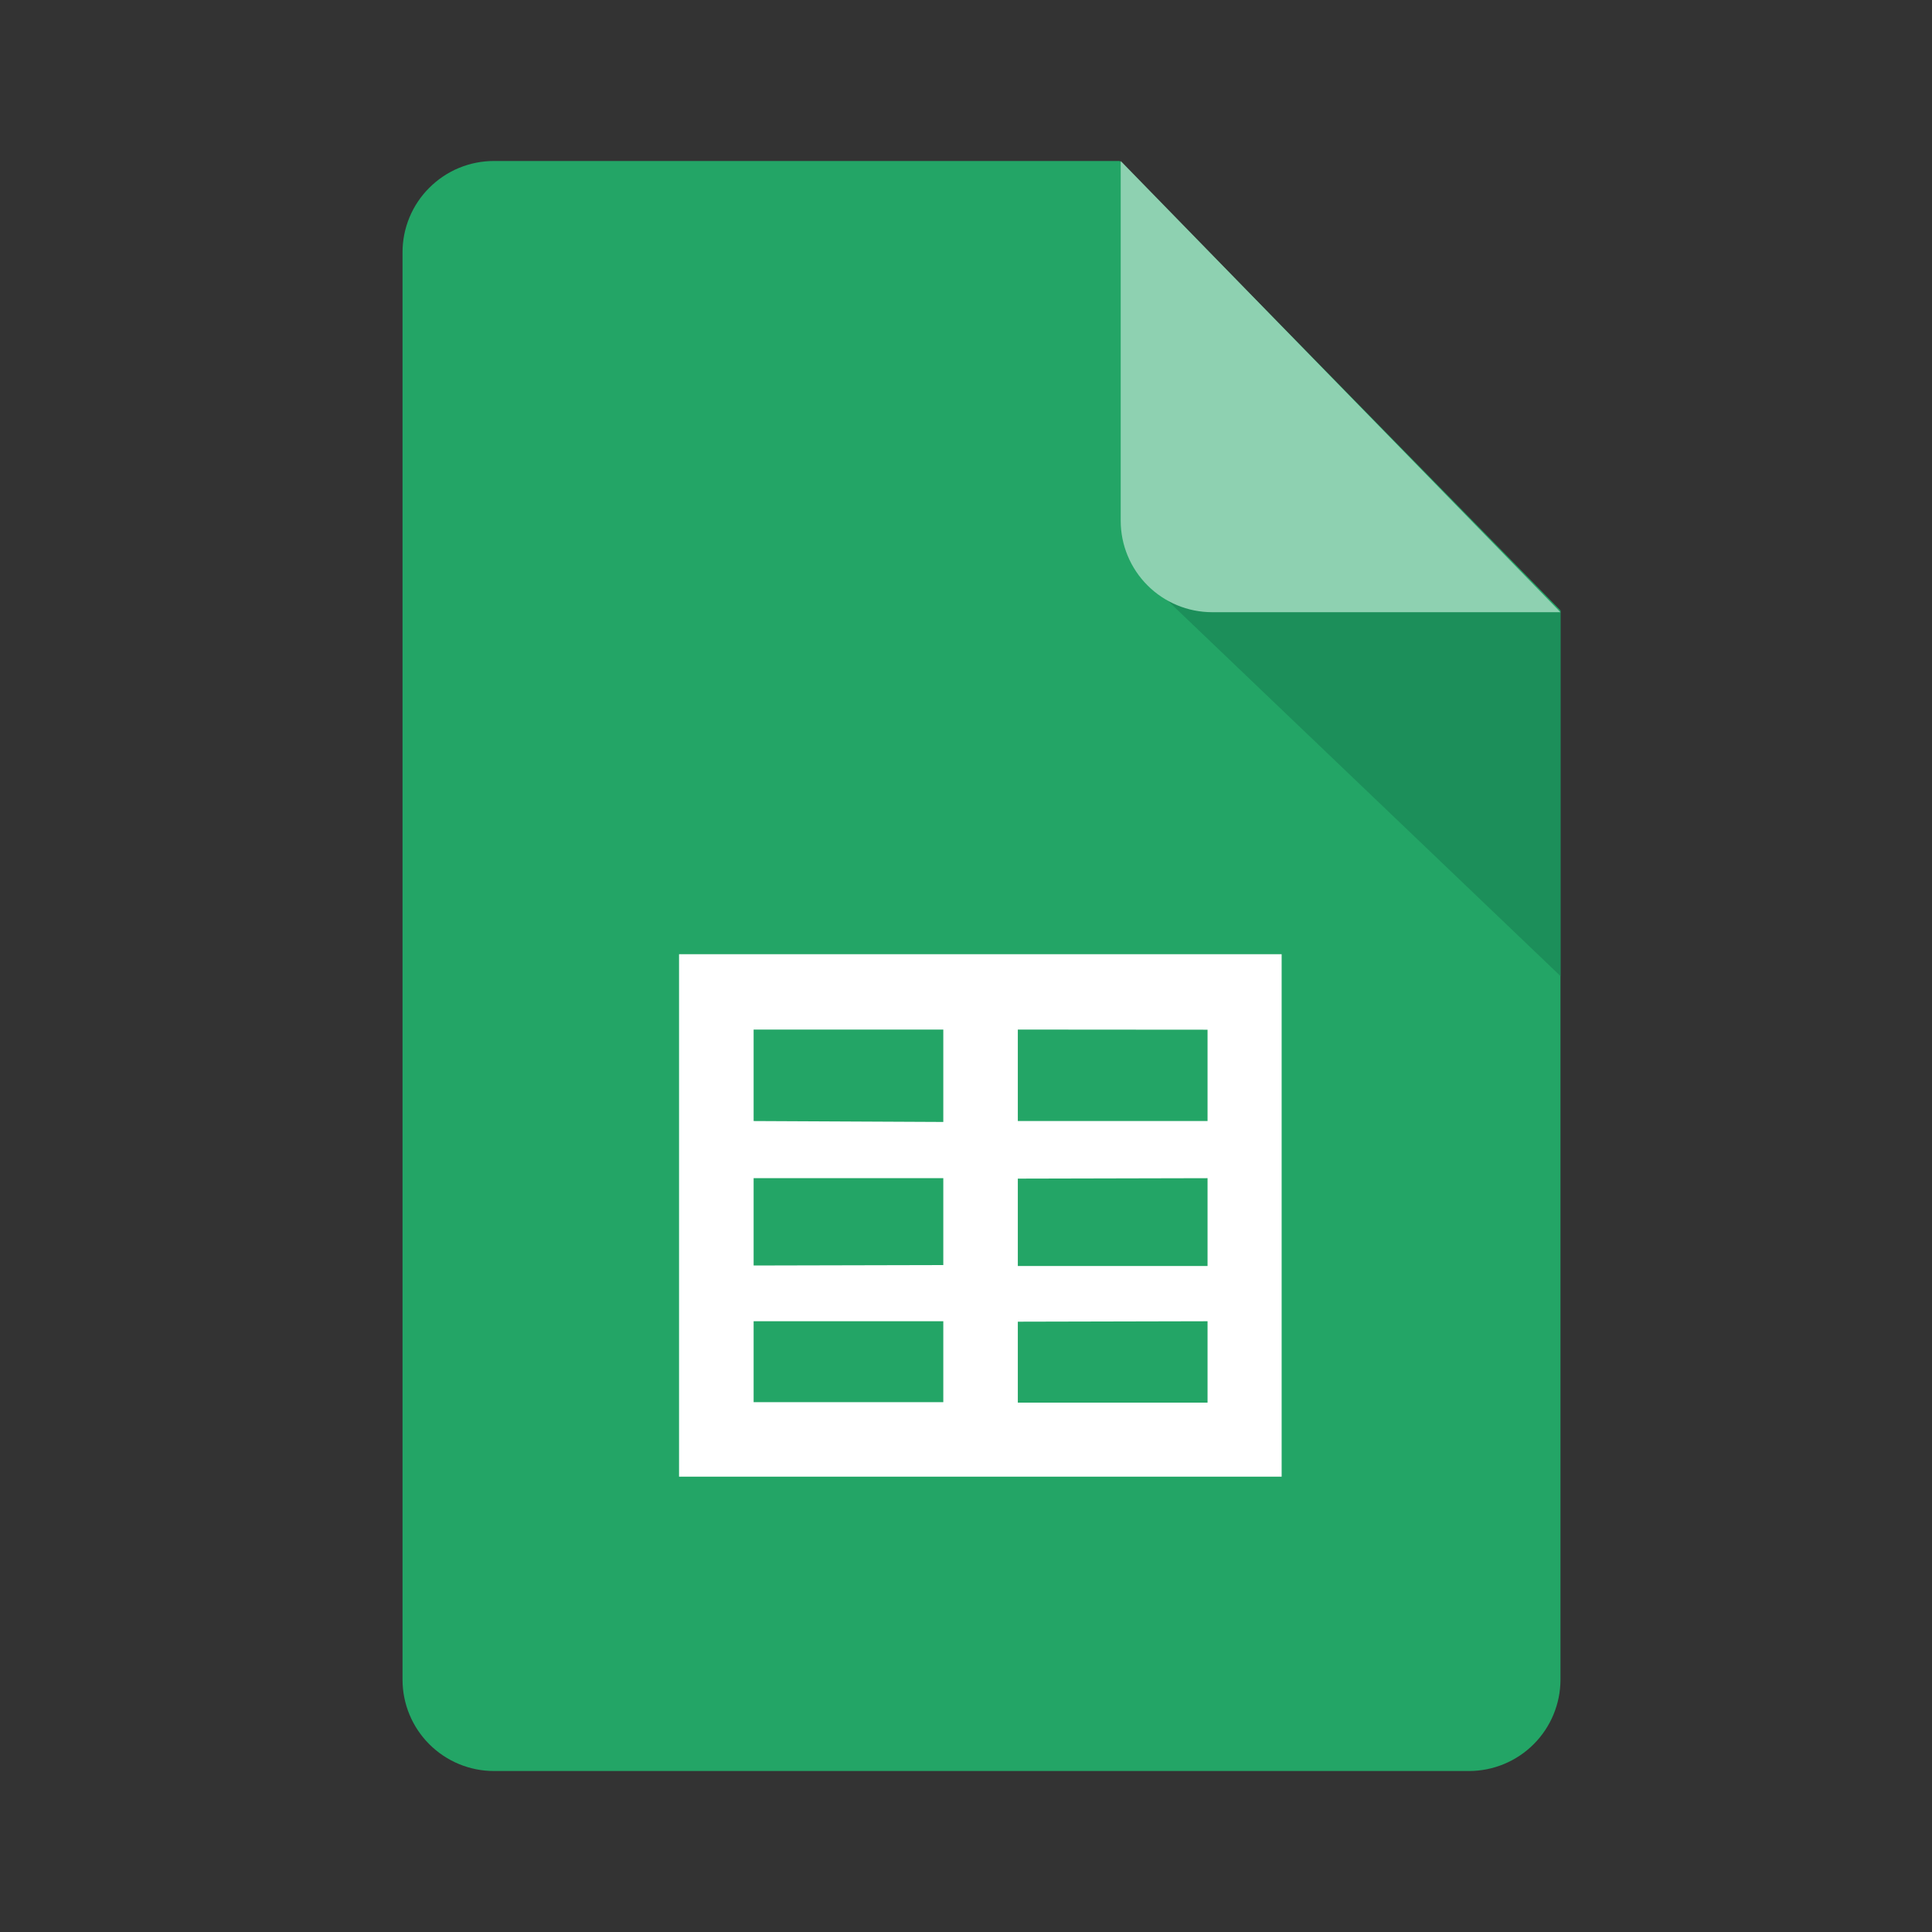
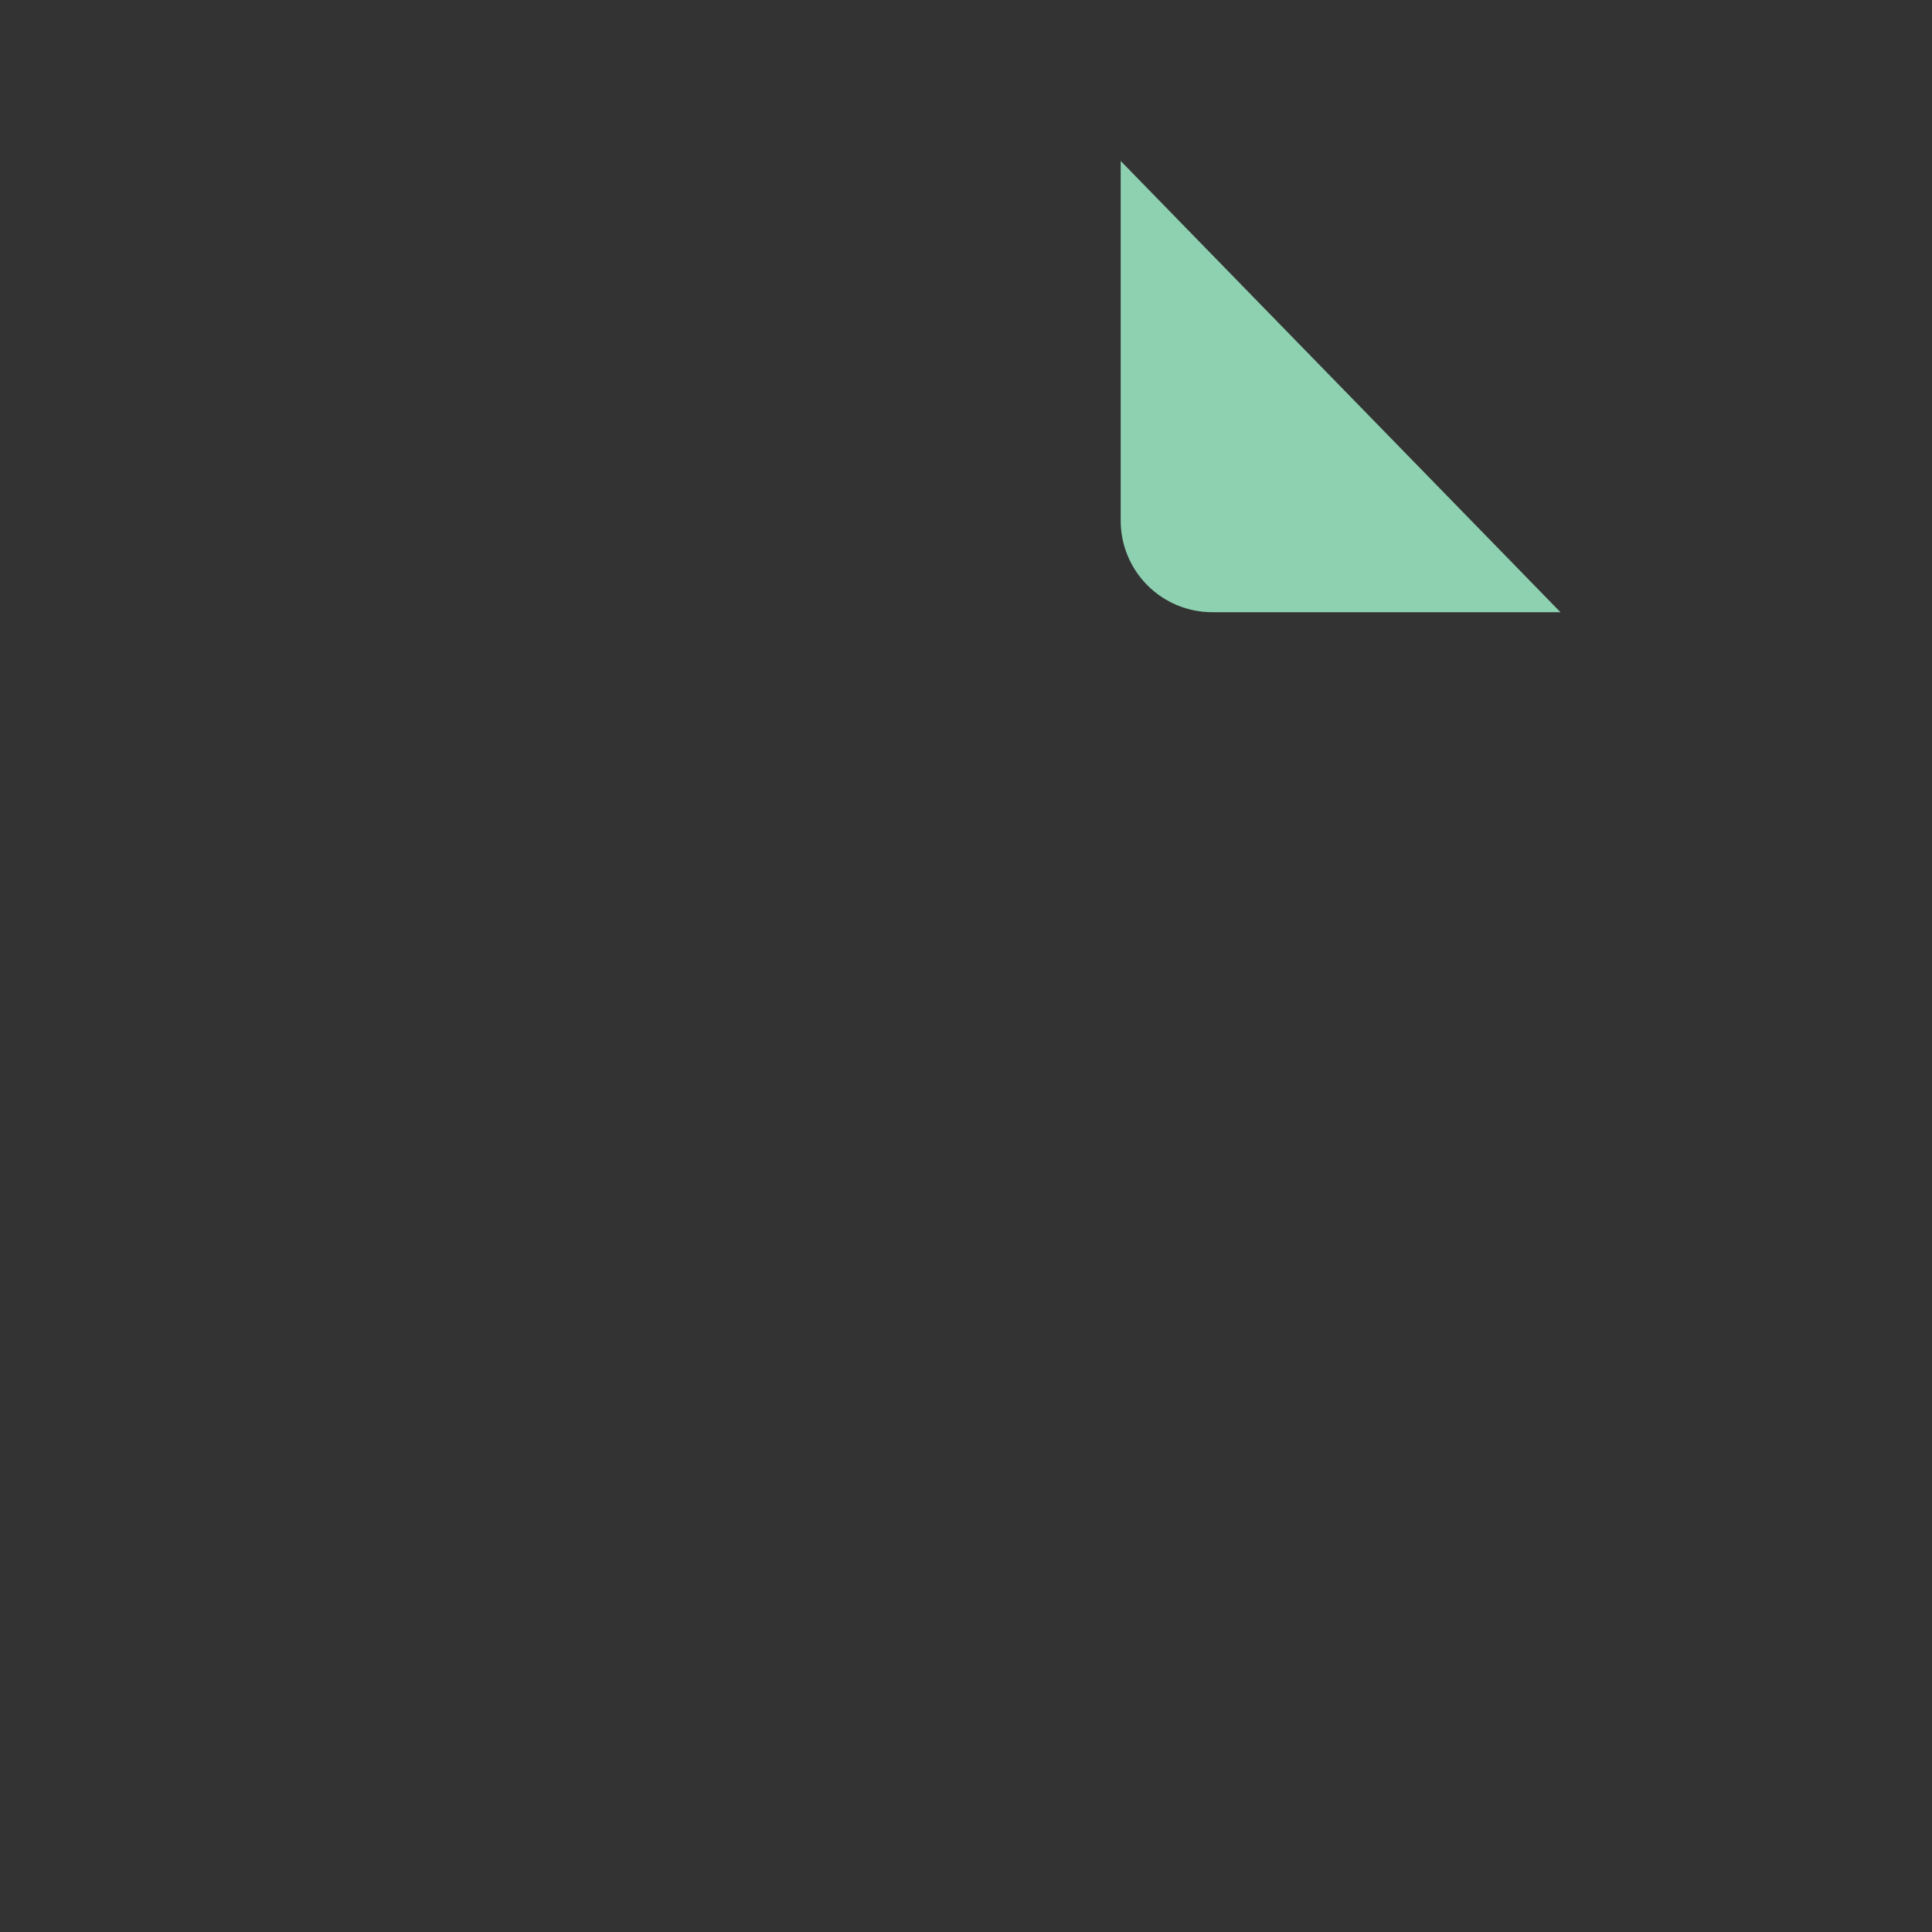
<svg xmlns="http://www.w3.org/2000/svg" width="40" height="40" viewBox="0 0 40 40" fill="none">
  <rect x="0" y="0" width="40" height="40" fill="#333333" stroke="none" />
-   <path d="M32.308 34.775C32.307 35.276 32.108 35.757 31.753 36.112C31.398 36.467 30.917 36.666 30.416 36.667H10.227C9.725 36.667 9.244 36.468 8.889 36.113C8.534 35.759 8.334 35.278 8.334 34.776V5.227C8.333 4.978 8.382 4.732 8.477 4.502C8.572 4.272 8.712 4.063 8.888 3.888C9.064 3.712 9.272 3.572 9.502 3.477C9.732 3.382 9.978 3.333 10.227 3.333H23.183L32.308 12.638V34.775Z" fill="#23A566" />
-   <path d="M24.188 12.447L32.308 20.208V12.635H25.115C24.801 12.639 24.492 12.561 24.217 12.409L24.188 12.447Z" fill="#1C8F5A" />
  <path d="M32.308 12.675H25.095C24.593 12.674 24.113 12.475 23.758 12.12C23.403 11.765 23.203 11.284 23.203 10.783V3.333L32.308 12.675Z" fill="#8ED1B1" />
-   <path fill-rule="evenodd" clip-rule="evenodd" d="M26.535 30.573H14.059V19.756H26.535V30.573ZM21.073 21.316V23.21H25.001V21.319L21.073 21.316ZM21.073 24.402V26.211H25.001V24.393L21.073 24.402ZM21.073 27.364V29.04H25.001V27.355L21.073 27.364ZM19.53 29.03V27.355H15.603V29.03H19.53ZM19.53 26.192V24.393H15.603V26.201L19.53 26.192ZM19.53 23.229V21.316H15.603V23.21L19.53 23.229Z" fill="white" />
</svg>